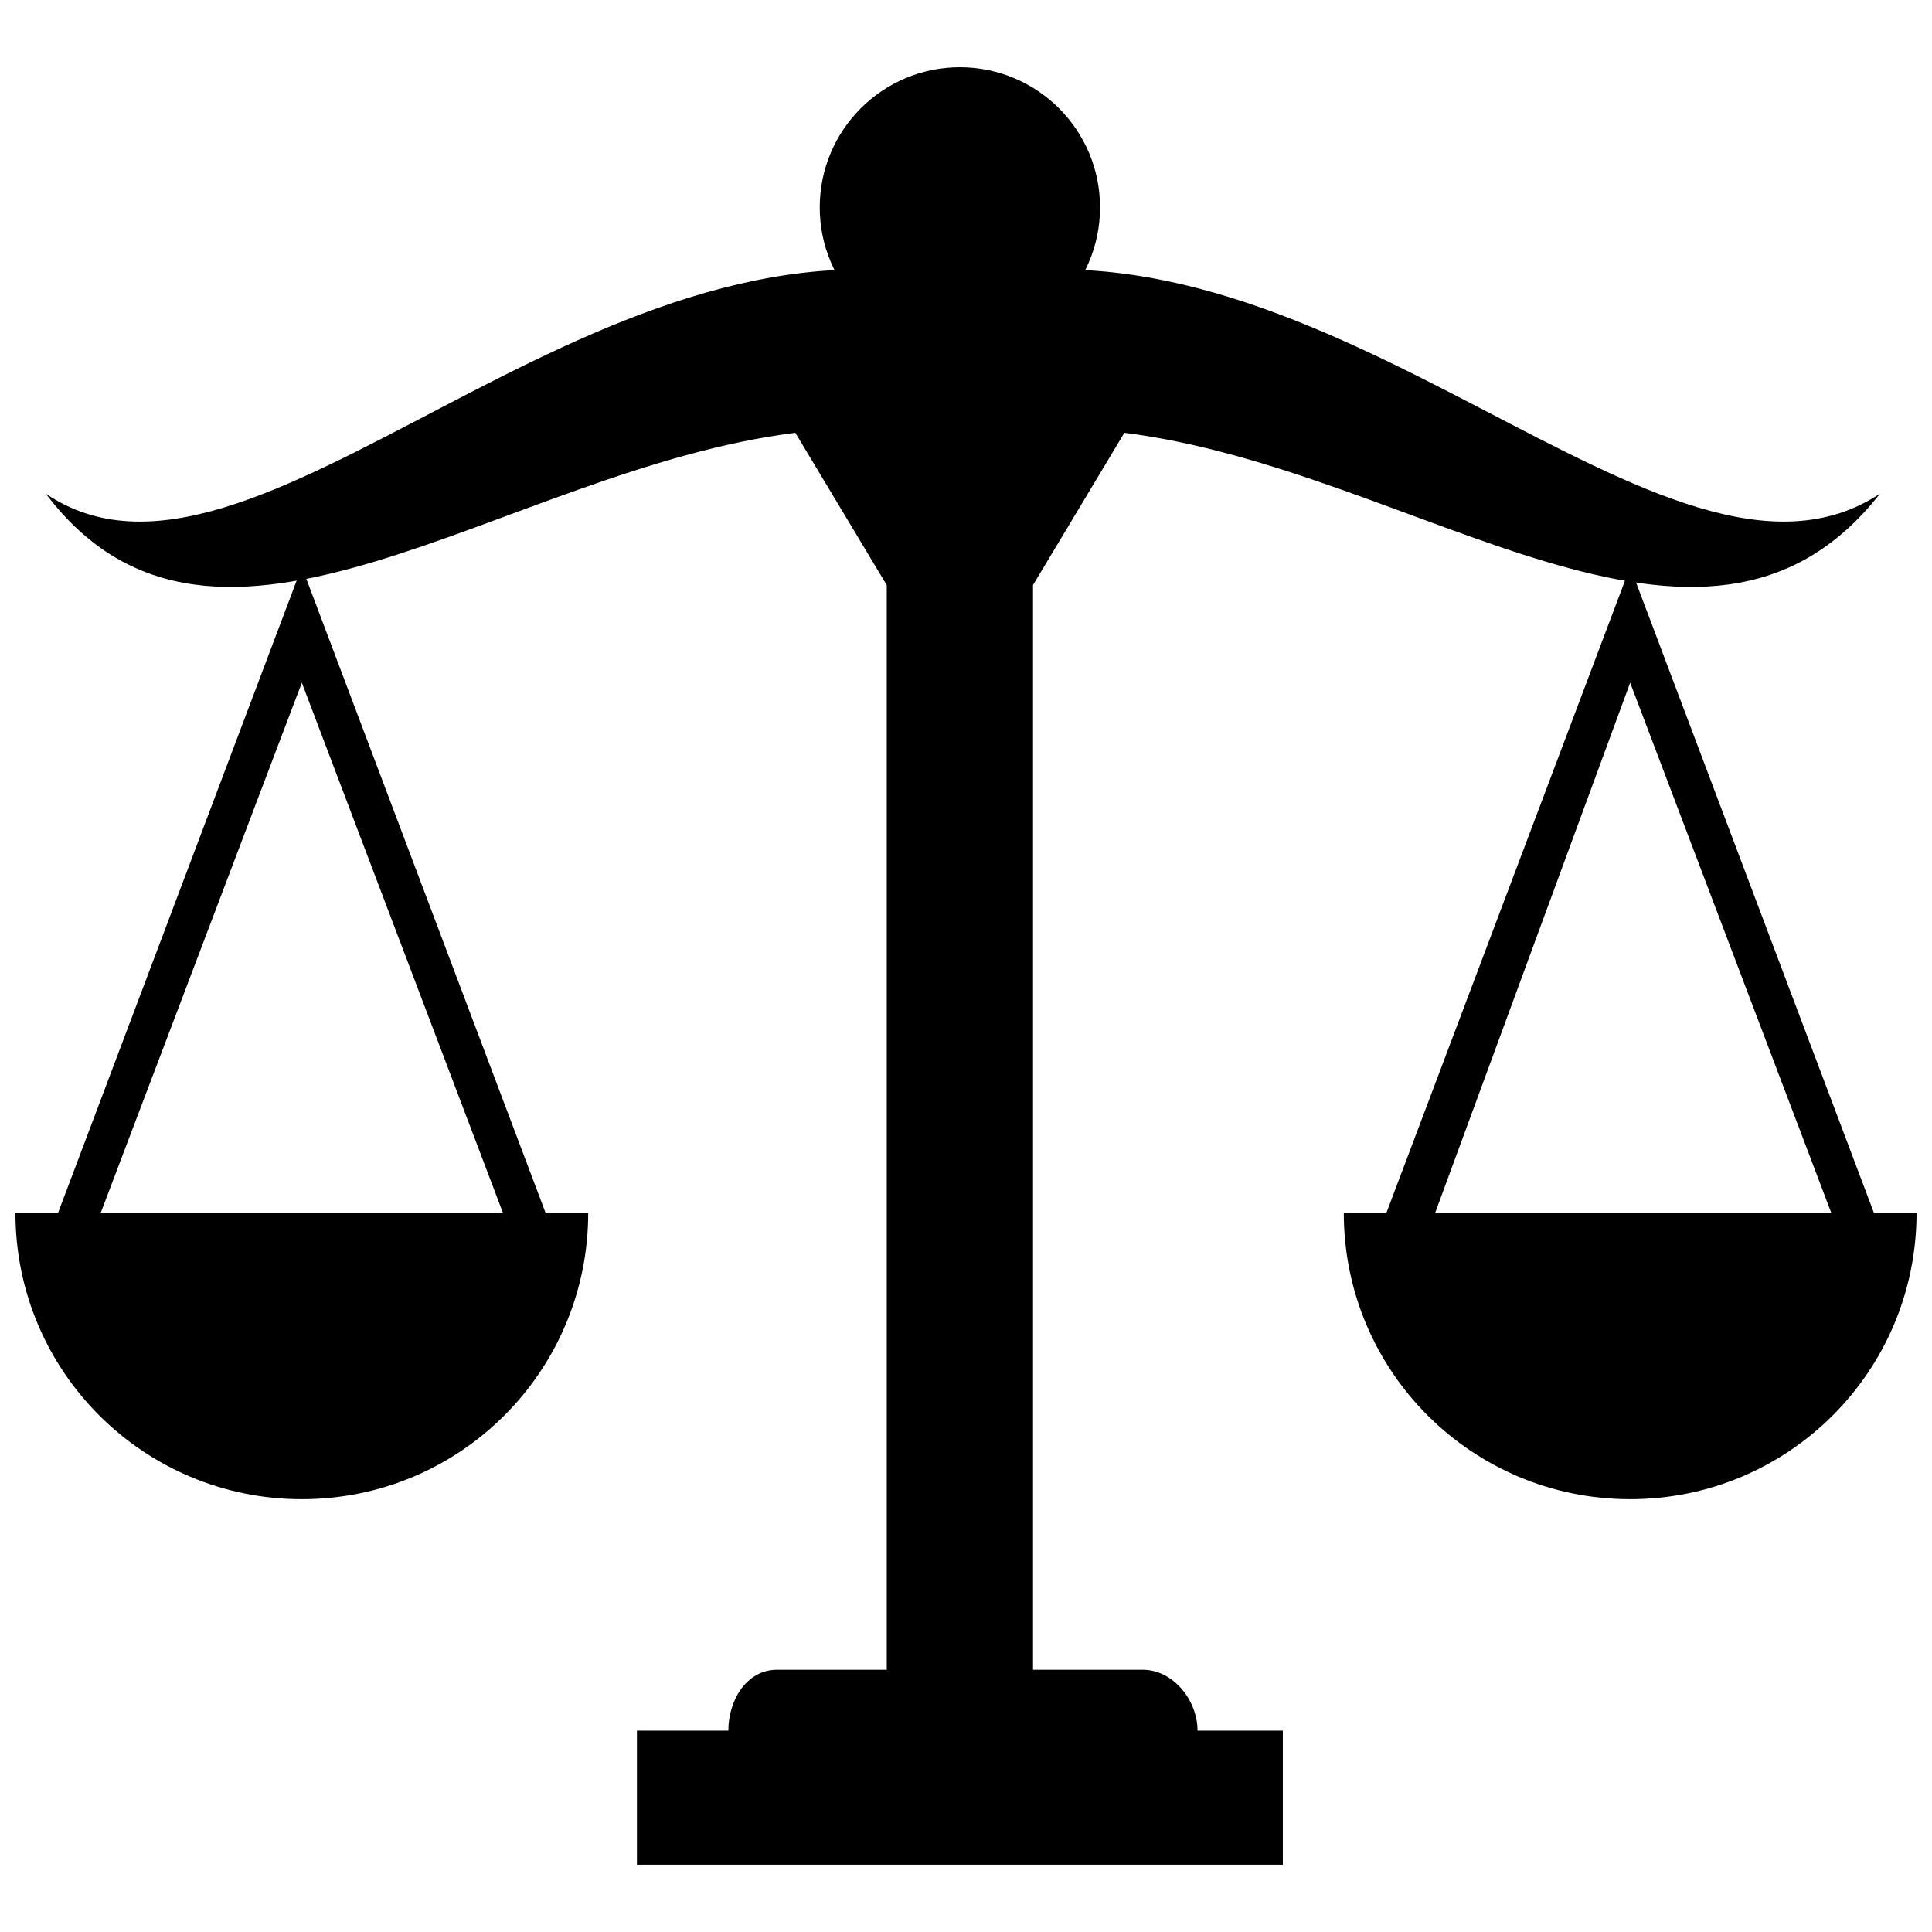
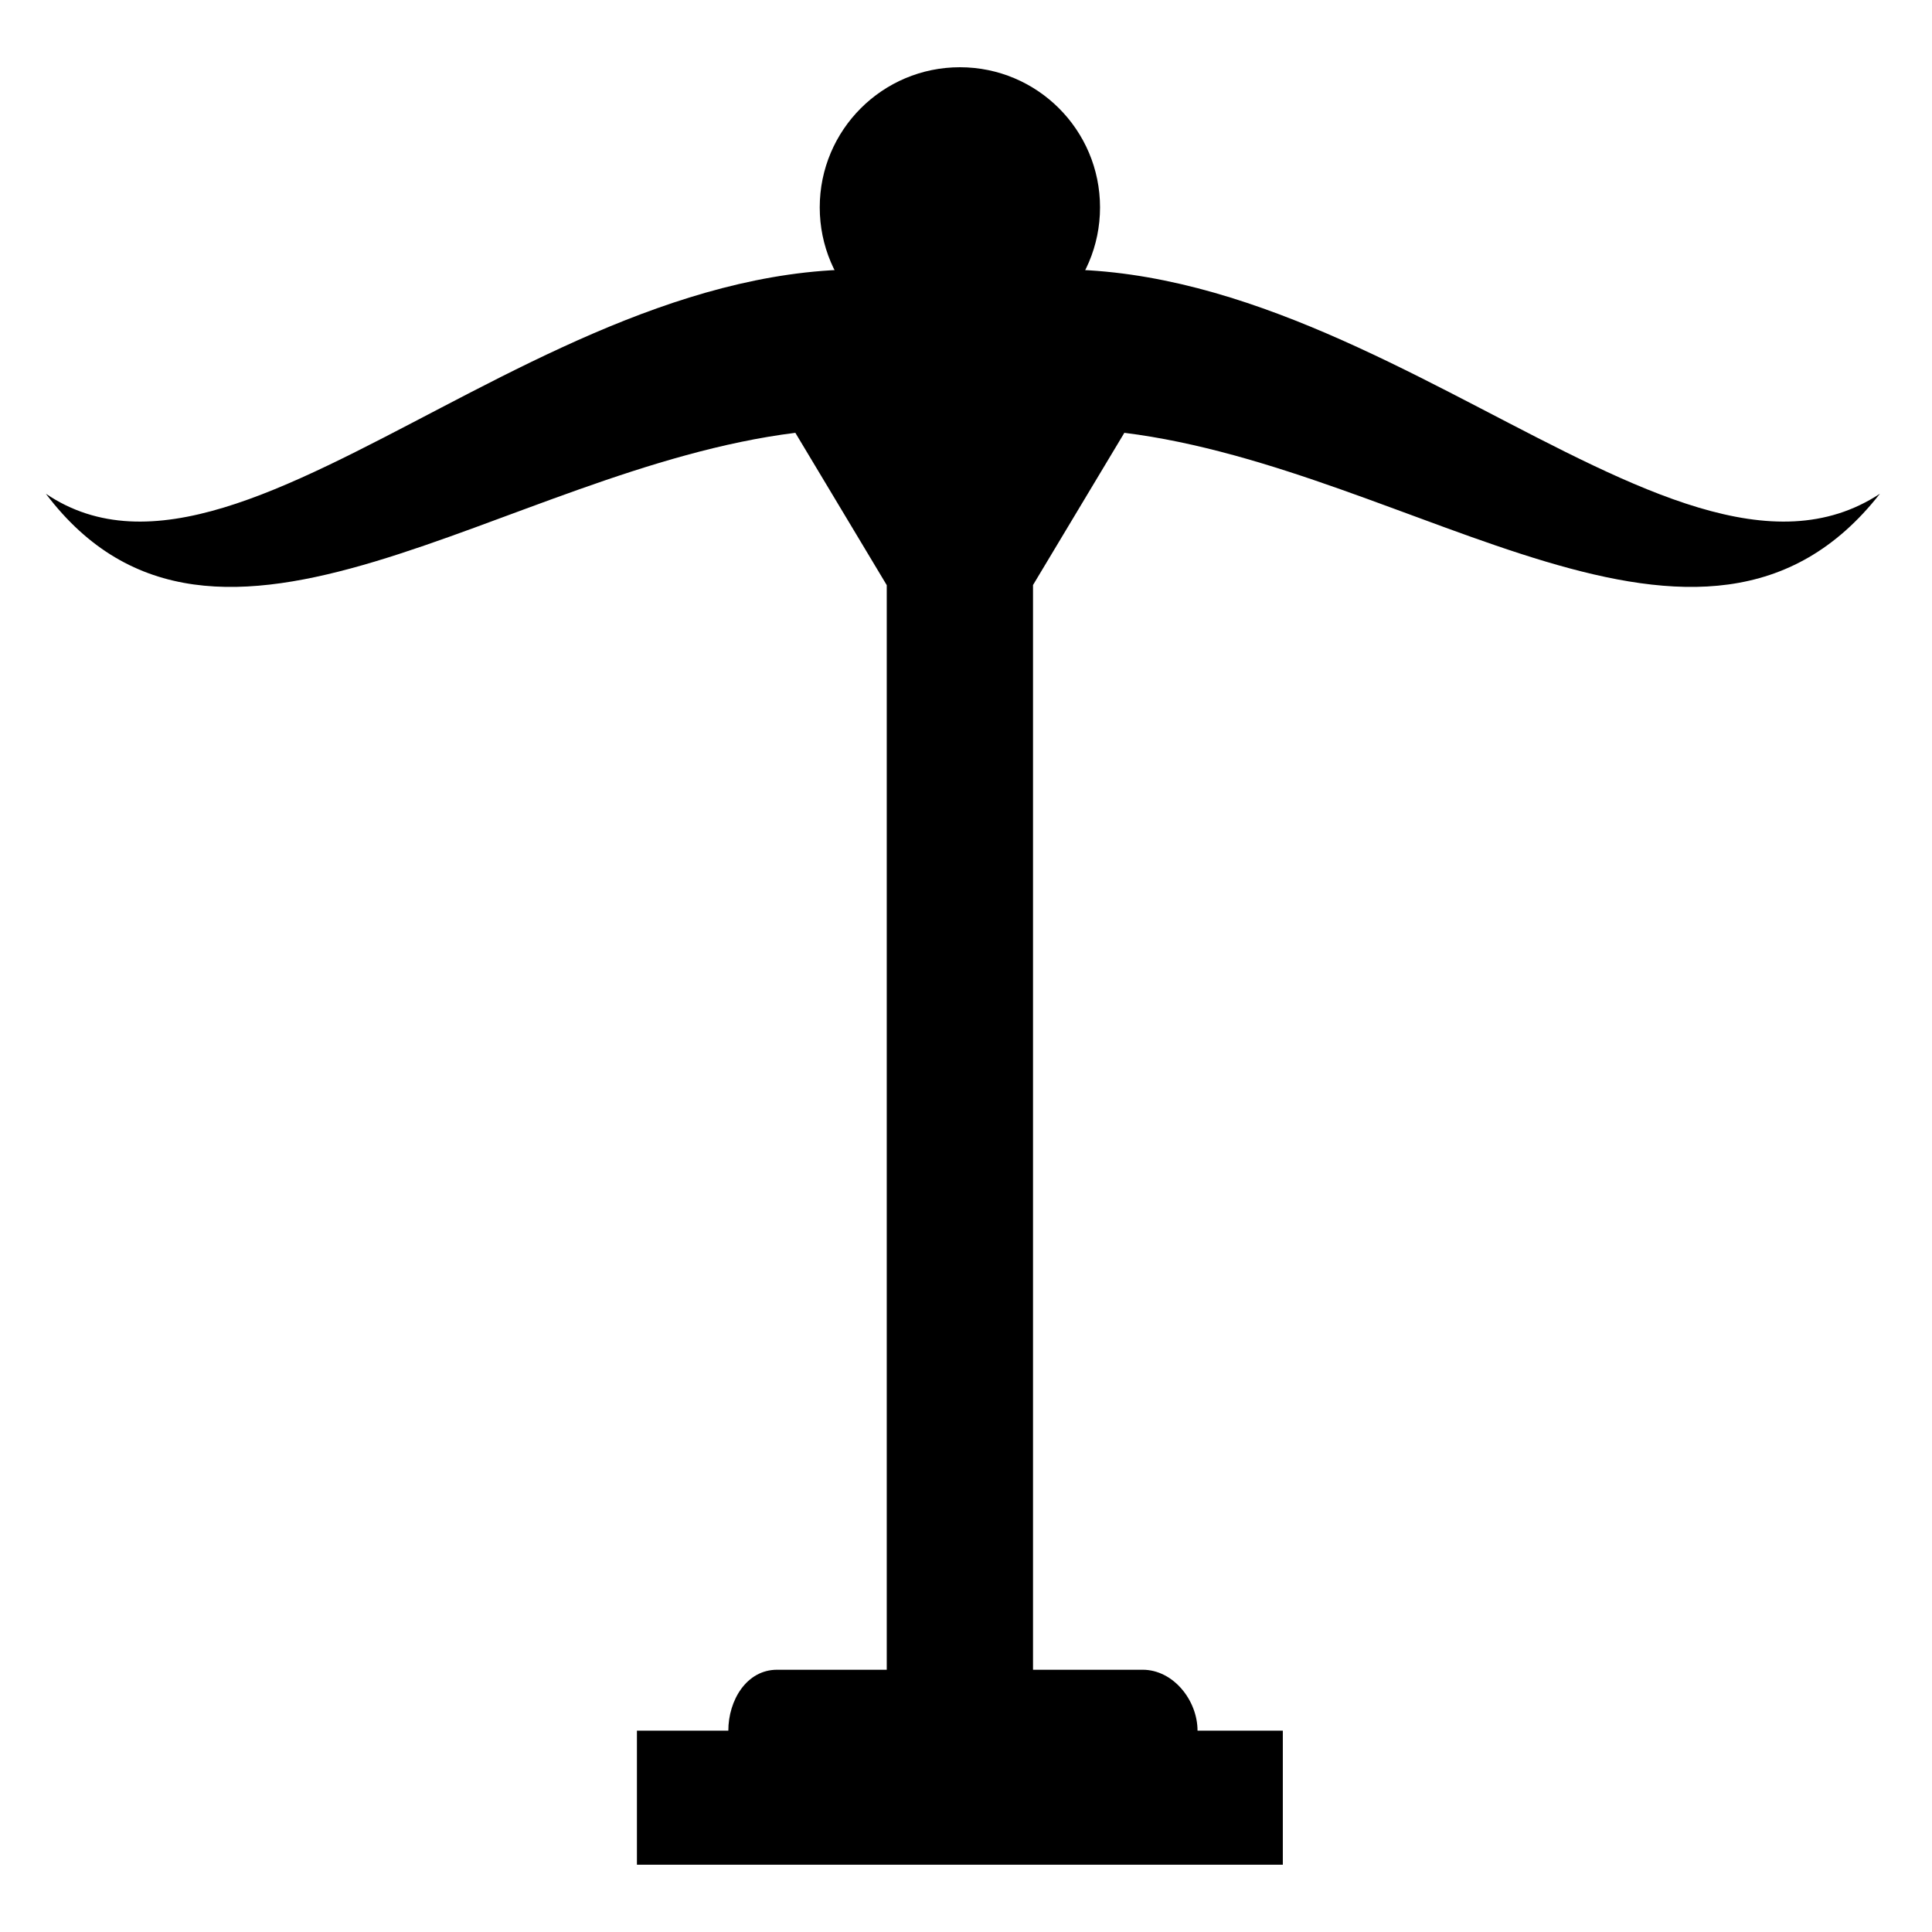
<svg xmlns="http://www.w3.org/2000/svg" width="800px" height="800px" version="1.1" viewBox="144 144 512 512">
  <defs>
    <clipPath id="b">
      <path d="m148.09 294h151.91v248h-151.91z" />
    </clipPath>
    <clipPath id="a">
      <path d="m500 294h151.9v248h-151.9z" />
    </clipPath>
  </defs>
  <path d="m435.52 198.96c0 20.512-16.629 37.137-37.141 37.137-20.512 0-37.141-16.625-37.141-37.137 0-20.512 16.629-37.141 37.141-37.141 20.512 0 37.141 16.629 37.141 37.141" fill-rule="evenodd" />
  <path d="m417.76 299.07v287.43h29.066c8.074 0 14.531 8.074 14.531 16.148h22.605v35.523h-171.17v-35.523h24.223c0-8.074 4.844-16.148 12.918-16.148h29.066v-287.43l-24.223-40.371c-77.508 9.688-153.4 75.895-198.62 16.148 54.902 37.141 143.71-79.125 242.21-56.516 98.5-22.605 187.31 93.656 243.83 56.516-46.828 59.746-122.72-6.461-200.23-16.148l-24.223 40.371z" fill-rule="evenodd" />
  <g clip-path="url(#b)">
-     <path d="m170.7 465.4 53.289-140.48 53.289 140.48zm-11.305 0h-11.305c0 41.984 33.91 75.895 75.895 75.895s75.895-33.91 75.895-75.895h-11.305l-64.59-171.17z" fill-rule="evenodd" />
-   </g>
+     </g>
  <g clip-path="url(#a)">
-     <path d="m524.34 465.4 51.672-140.48 53.289 140.48zm-12.918 0h-11.305c0 41.984 33.91 75.895 75.895 75.895 41.984 0 75.895-33.91 75.895-75.895h-11.305l-64.59-171.17z" fill-rule="evenodd" />
-   </g>
+     </g>
</svg>